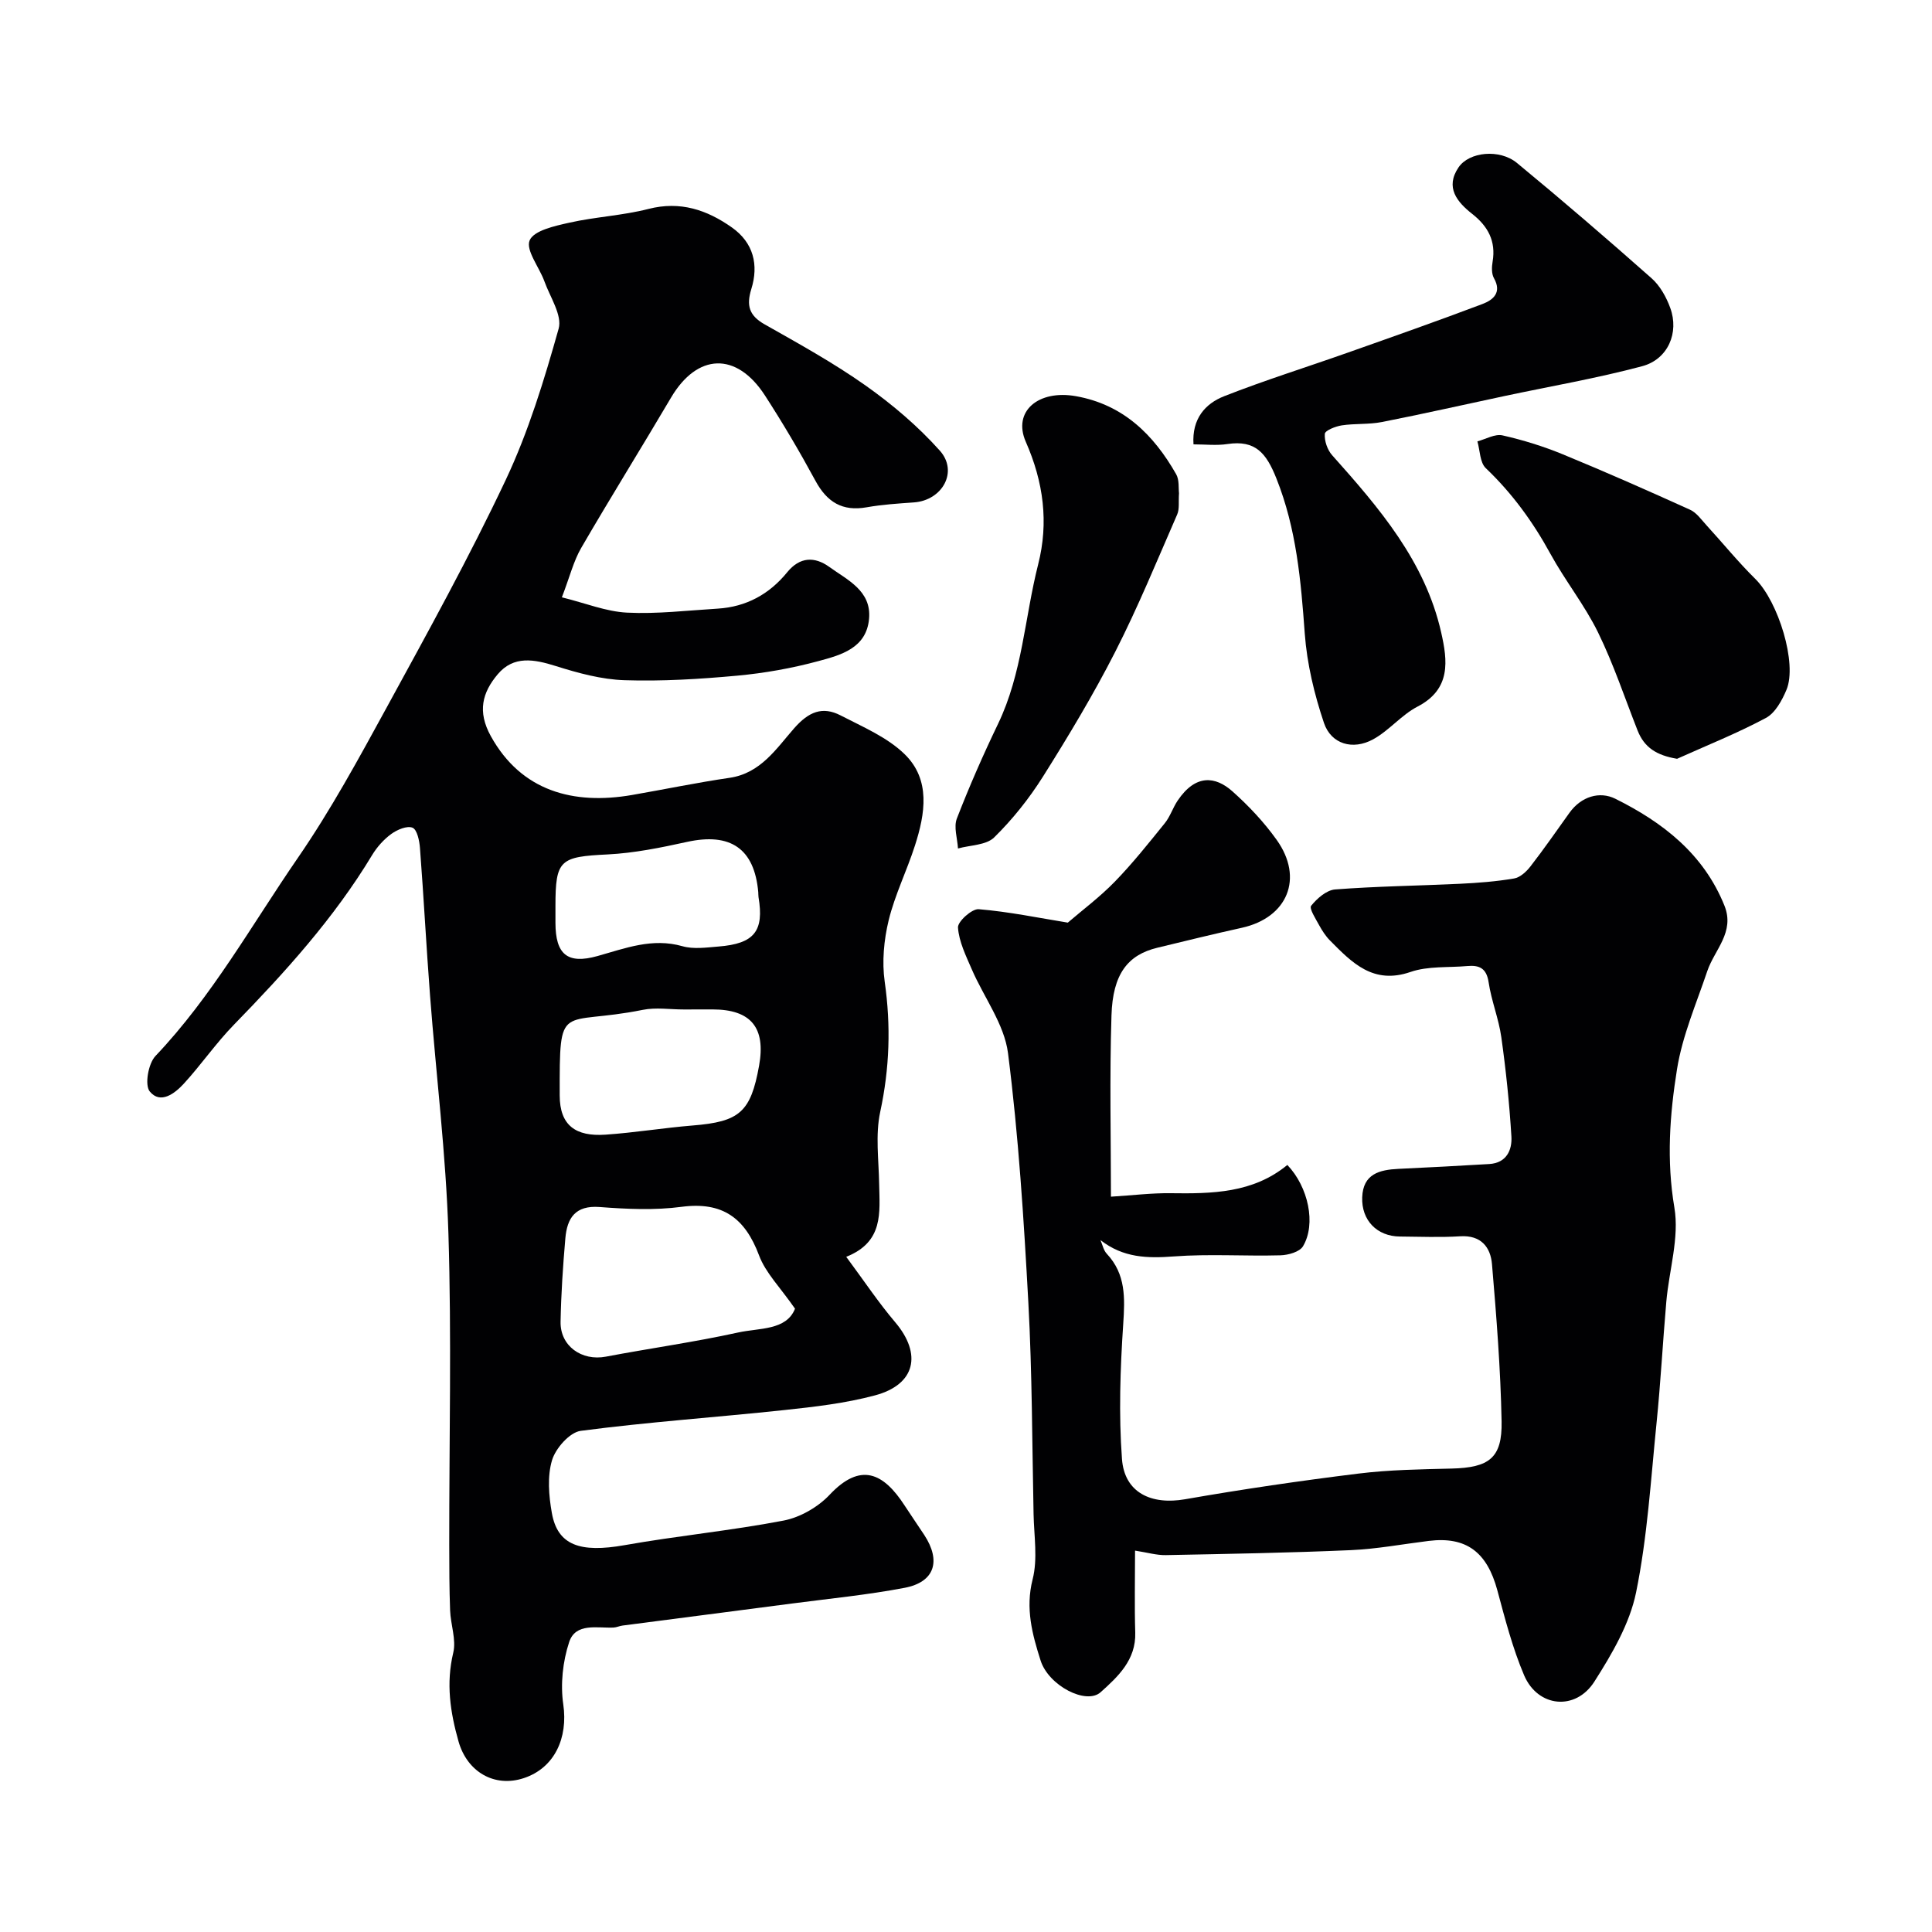
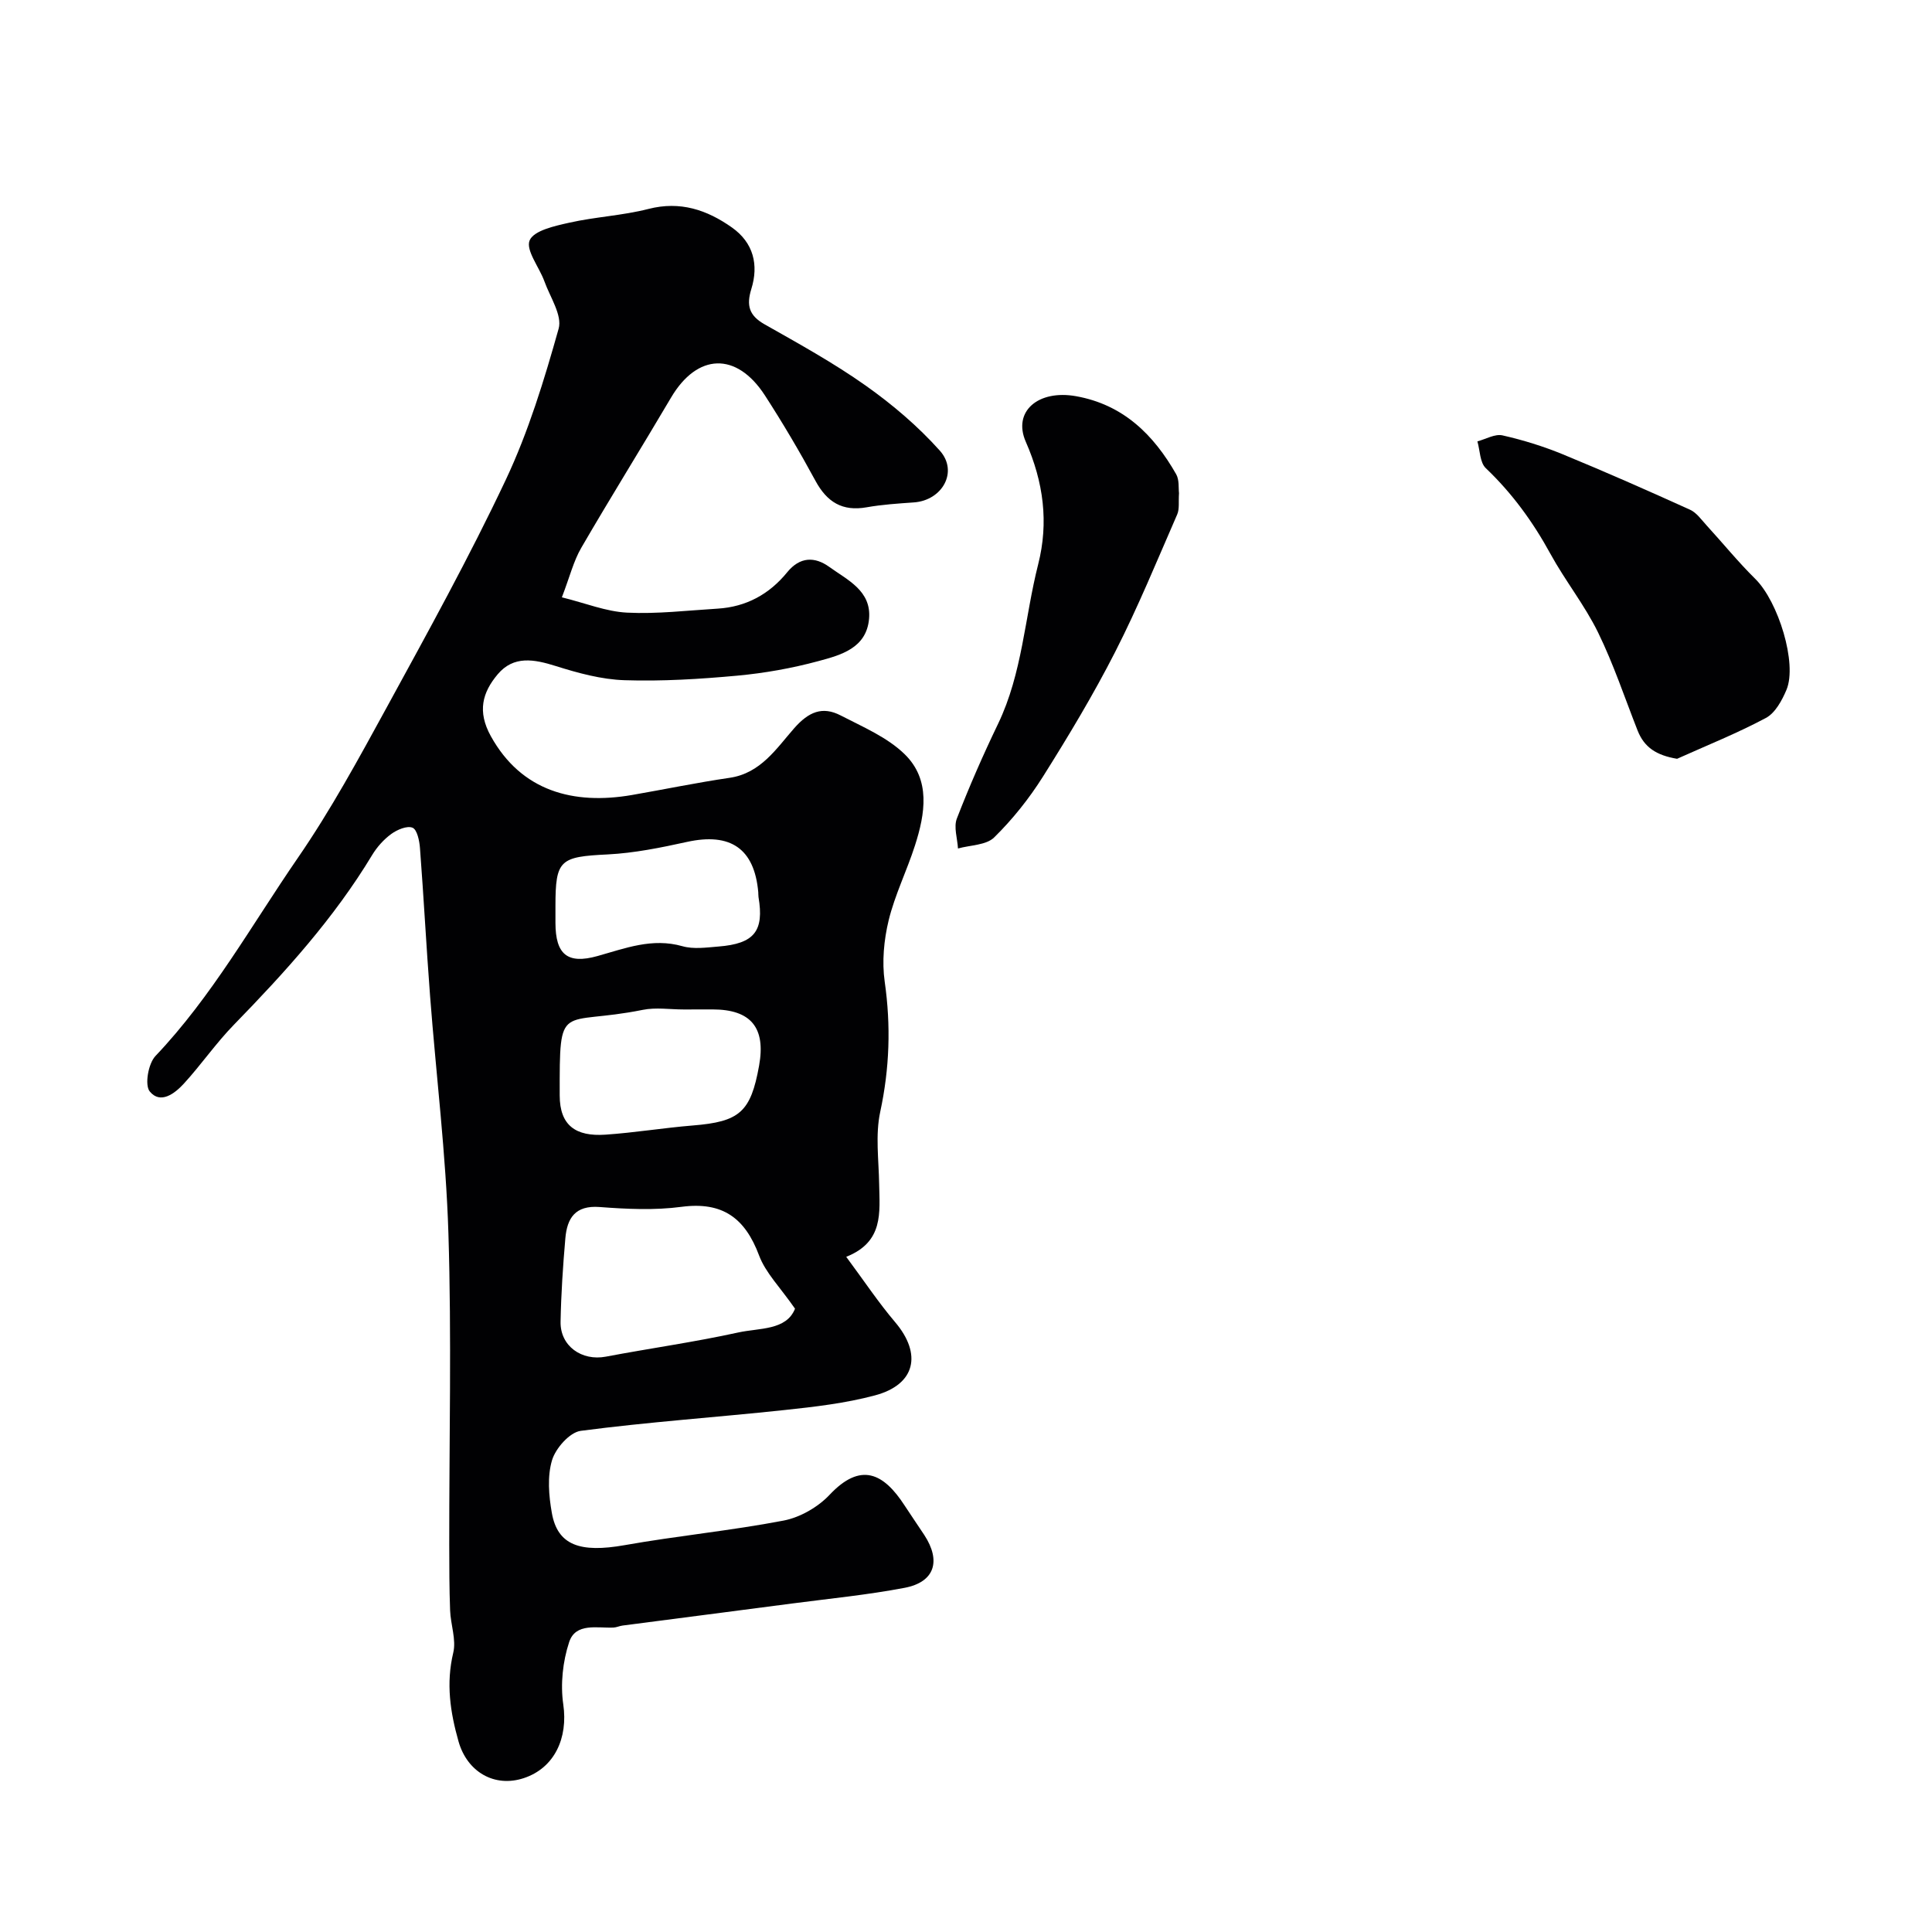
<svg xmlns="http://www.w3.org/2000/svg" enable-background="new 0 0 400 400" viewBox="0 0 400 400">
  <g fill="#010103">
    <path d="m175.2 260.21c3.71 5 6.68 9.47 10.13 13.53 5.61 6.61 4.21 12.92-4.18 15.16-6.1 1.63-12.48 2.37-18.79 3.04-14.03 1.5-28.13 2.46-42.12 4.3-2.29.3-5.21 3.61-5.95 6.09-1 3.35-.67 7.33-.04 10.89 1.18 6.72 5.85 8.32 15.06 6.69 10.93-1.94 22.03-3 32.92-5.09 3.43-.66 7.13-2.79 9.53-5.34 6.43-6.83 11.16-4.53 15.53 2.22 1.33 2.05 2.73 4.06 4.07 6.1 3.53 5.4 2.16 9.75-4.06 10.94-7.7 1.47-15.54 2.23-23.32 3.25-11.68 1.54-23.37 3.03-35.06 4.56-.65.08-1.27.39-1.91.42-3.4.14-7.83-1.04-9.17 3-1.33 4.03-1.83 8.73-1.22 12.91 1.01 6.93-1.79 13.15-8.17 15.26-6.11 2.02-11.73-1.32-13.51-7.57-1.73-6.09-2.62-12.03-1.1-18.39.65-2.71-.54-5.82-.65-8.76-.17-4.52-.17-9.04-.18-13.56-.02-21.5.5-43.01-.17-64.48-.51-16.43-2.55-32.8-3.8-49.21-.78-10.19-1.31-20.4-2.09-30.59-.11-1.5-.59-3.82-1.54-4.21-1.13-.47-3.19.41-4.41 1.3-1.56 1.14-2.96 2.71-3.96 4.37-7.88 13.06-18.01 24.24-28.59 35.1-3.72 3.81-6.77 8.26-10.37 12.2-1.88 2.05-4.86 4.36-7.08 1.63-1.08-1.33-.3-5.78 1.19-7.34 11.71-12.33 19.93-27.15 29.46-40.99 6.82-9.9 12.61-20.56 18.39-31.13 8.51-15.58 17.11-31.14 24.68-47.18 4.69-9.95 7.95-20.65 10.94-31.28.78-2.78-1.78-6.55-2.95-9.81-1.06-2.93-3.91-6.45-3.05-8.48.87-2.04 5.23-2.99 8.23-3.66 5.39-1.21 11.01-1.47 16.36-2.84 6.59-1.69 12.12.19 17.29 3.84 4.47 3.16 5.57 7.74 4.01 12.75-1.05 3.4-.46 5.48 2.75 7.3 7.1 4.02 14.28 7.98 20.93 12.68 5.54 3.92 10.83 8.42 15.34 13.46 3.9 4.35.53 10.32-5.37 10.73-3.26.23-6.55.44-9.77 1.01-5.03.89-8.2-1.07-10.59-5.47-3.26-6.02-6.75-11.94-10.47-17.69-5.89-9.09-14.02-8.75-19.45.47-6.13 10.4-12.52 20.65-18.58 31.09-1.59 2.73-2.36 5.94-4.01 10.24 4.88 1.2 9.14 2.95 13.49 3.17 6.23.31 12.51-.45 18.77-.83 5.9-.36 10.7-2.99 14.39-7.53 2.64-3.24 5.71-3.27 8.71-1.11 3.77 2.72 8.76 4.94 8.24 10.74-.54 6.11-5.87 7.52-10.51 8.77-5.48 1.48-11.15 2.49-16.8 3.01-7.73.71-15.54 1.19-23.29.94-4.79-.15-9.64-1.48-14.25-2.93-4.49-1.41-8.73-2.23-12.05 1.72-3.16 3.76-4.24 7.68-1.41 12.79 6.32 11.42 17.12 14.27 29.2 12.19 6.75-1.17 13.46-2.57 20.23-3.56 6.46-.94 9.71-6.1 13.39-10.28 2.99-3.39 5.83-4.59 9.6-2.64 4.6 2.38 9.65 4.51 13.26 8.03 5.42 5.29 4.25 12.33 2.13 18.91-1.67 5.21-4.15 10.19-5.44 15.47-.99 4.09-1.41 8.59-.82 12.73 1.3 9.1 1.01 17.93-.93 26.94-1.03 4.78-.3 9.96-.22 14.96.1 5.87.97 11.96-6.82 15.05zm-10.6 10.74c-3.07-4.43-6.09-7.41-7.44-11.02-2.9-7.74-7.55-11.19-16.05-10.07-5.56.74-11.33.47-16.96.04-5.07-.39-6.74 2.32-7.1 6.48-.5 5.74-.88 11.5-.99 17.26-.1 5.04 4.37 8.19 9.38 7.24 9.12-1.73 18.33-3.01 27.38-5 4.41-.97 9.98-.4 11.78-4.93zm-23.04-61.95c-2.83 0-5.76-.47-8.48.08-17.21 3.46-17.23-2.23-17.2 17.72.01 6.23 3.33 8.54 9.47 8.12 6.04-.41 12.04-1.41 18.08-1.9 9.69-.78 12-2.76 13.73-12.38 1.42-7.88-1.69-11.64-9.61-11.65-1.99.01-3.99.01-5.99.01zm-26.56-21.41v3.5c.02 6.48 2.45 8.6 8.7 6.85 5.79-1.62 11.34-3.81 17.58-2.04 2.31.66 4.98.27 7.46.07 7.44-.59 9.49-3.19 8.3-10.25-.05-.33-.02-.67-.05-1-.8-9.04-5.76-12.39-14.76-10.41-5.41 1.19-10.91 2.31-16.42 2.59-9.88.48-10.81 1.1-10.81 10.69z" />
-     <path d="m230.01 247.76c4.62-.29 8.47-.77 12.32-.72 8.61.12 17.1 0 24.2-5.85 4.34 4.54 6 12.22 3.24 16.84-.7 1.17-3.07 1.83-4.69 1.87-7.35.2-14.74-.32-22.06.23-5.48.41-10.46.3-15.18-3.38.42.96.63 2.11 1.31 2.83 3.96 4.24 3.76 9.16 3.4 14.57-.62 9.27-.94 18.65-.26 27.9.51 7.01 6.07 9.58 13.09 8.35 11.9-2.08 23.88-3.83 35.87-5.31 6.38-.79 12.85-.88 19.29-1.04 7.76-.19 10.49-2.17 10.35-9.75-.21-10.87-1.07-21.73-1.99-32.57-.3-3.52-2.27-6.04-6.58-5.77-4.15.26-8.33.08-12.49.05-4.74-.04-7.98-3.37-7.8-8.13.18-4.84 3.57-5.69 7.51-5.88 6.27-.29 12.54-.63 18.8-1 3.55-.22 4.75-2.87 4.58-5.71-.42-6.87-1.13-13.74-2.09-20.56-.54-3.84-2.06-7.54-2.63-11.38-.44-2.92-1.95-3.56-4.42-3.34-3.93.35-8.12-.03-11.74 1.22-7.72 2.67-12.1-1.89-16.66-6.49-.91-.91-1.64-2.05-2.26-3.18-.72-1.33-2.11-3.47-1.66-4.03 1.22-1.52 3.18-3.24 4.96-3.38 8.58-.66 17.19-.76 25.79-1.17 3.77-.18 7.55-.47 11.26-1.1 1.26-.21 2.56-1.42 3.41-2.52 2.8-3.61 5.4-7.37 8.06-11.08 2.43-3.39 6.25-4.52 9.49-2.91 9.83 4.88 18.3 11.43 22.6 22.14 2.2 5.49-2.06 9.11-3.56 13.56-2.26 6.71-5.15 13.36-6.26 20.28-1.51 9.41-2.2 18.9-.55 28.65 1.06 6.23-1.1 12.99-1.67 19.52-.73 8.36-1.17 16.75-2.02 25.1-1.19 11.73-1.89 23.58-4.24 35.09-1.33 6.48-4.99 12.73-8.62 18.43-3.9 6.14-11.71 5.36-14.55-1.27-2.4-5.64-3.95-11.67-5.55-17.61-2.14-7.94-6.45-11.19-14.22-10.23-5.36.66-10.71 1.67-16.1 1.91-12.76.56-25.53.78-38.3 1.03-1.92.04-3.84-.54-6.39-.93 0 5.76-.13 11.37.04 16.98.17 5.66-3.6 9.13-7.16 12.33-2.98 2.69-10.79-1.35-12.44-6.57-1.71-5.38-3.18-10.76-1.65-16.78 1.09-4.25.29-9 .2-13.52-.3-14.6-.29-29.21-1.08-43.78-.94-17.24-2.03-34.52-4.21-51.64-.76-6.01-5-11.57-7.51-17.39-1.21-2.8-2.65-5.71-2.85-8.64-.08-1.23 2.89-3.91 4.29-3.79 6.27.52 12.47 1.81 18.45 2.78 3.02-2.6 6.63-5.29 9.73-8.48 3.7-3.81 7.02-7.99 10.36-12.12 1.11-1.38 1.66-3.2 2.66-4.68 3.73-5.52 7.82-5.02 11.32-1.91 3.37 3 6.54 6.37 9.16 10.04 5.68 7.94 2.26 16.13-7.21 18.22-5.85 1.29-11.67 2.72-17.49 4.13-6.11 1.48-9.23 5.42-9.49 14.02-.41 12.77-.11 25.58-.11 37.52z" />
-     <path d="m247.1 92c-.35-5.27 2.4-8.42 6.35-9.97 8.42-3.31 17.08-6.01 25.62-9.03 9.31-3.29 18.63-6.57 27.86-10.06 2.19-.83 4.07-2.35 2.37-5.36-.51-.91-.46-2.31-.27-3.42.71-4.23-.95-7.3-4.21-9.86-3.15-2.48-5.66-5.49-2.85-9.64 2.2-3.25 8.51-3.87 12.09-.93 9.44 7.78 18.72 15.77 27.88 23.88 1.75 1.55 3.06 3.91 3.87 6.15 1.87 5.11-.46 10.63-5.82 12.06-9.4 2.51-19.04 4.16-28.57 6.19-8.42 1.79-16.83 3.7-25.28 5.36-2.72.54-5.59.28-8.35.7-1.29.2-3.44 1.05-3.5 1.75-.12 1.44.53 3.32 1.51 4.42 9.73 10.9 19.25 21.95 22.58 36.7 1.32 5.83 2.09 11.73-4.89 15.35-3.34 1.73-5.89 4.97-9.2 6.78-4.2 2.3-8.69 1.01-10.18-3.4-2-5.94-3.51-12.23-3.97-18.46-.8-10.97-1.71-21.7-5.87-32.14-2.09-5.25-4.32-8-10.12-7.14-2.25.35-4.59.07-7.05.07z" />
    <path d="m347.22 157.1c-4.27-.72-6.79-2.34-8.18-5.87-2.67-6.79-4.99-13.77-8.19-20.31-2.78-5.67-6.82-10.71-9.86-16.27-3.61-6.6-7.92-12.53-13.38-17.73-1.22-1.17-1.19-3.66-1.73-5.54 1.74-.46 3.63-1.59 5.19-1.24 4.25.96 8.48 2.27 12.51 3.93 8.85 3.64 17.6 7.51 26.32 11.46 1.35.61 2.35 2.06 3.4 3.21 3.39 3.7 6.56 7.61 10.12 11.12 4.75 4.69 8.73 17.51 6.45 22.96-.92 2.19-2.33 4.79-4.25 5.82-5.94 3.17-12.24 5.69-18.4 8.46z" />
    <path d="m244.1 102.11c-.13 1.77.13 3.24-.37 4.39-4.17 9.55-8.12 19.21-12.85 28.48-4.51 8.84-9.65 17.39-14.94 25.8-2.86 4.54-6.29 8.85-10.11 12.6-1.65 1.62-4.94 1.58-7.49 2.29-.12-2.09-.92-4.44-.23-6.21 2.57-6.64 5.44-13.18 8.53-19.6 5.03-10.46 5.51-22.01 8.3-33.01 2.21-8.68 1.11-17.04-2.56-25.38-2.77-6.31 2.6-10.84 10.41-9.44 9.76 1.75 16.05 7.95 20.72 16.15.68 1.19.46 2.89.59 3.93z" />
  </g>
</svg>